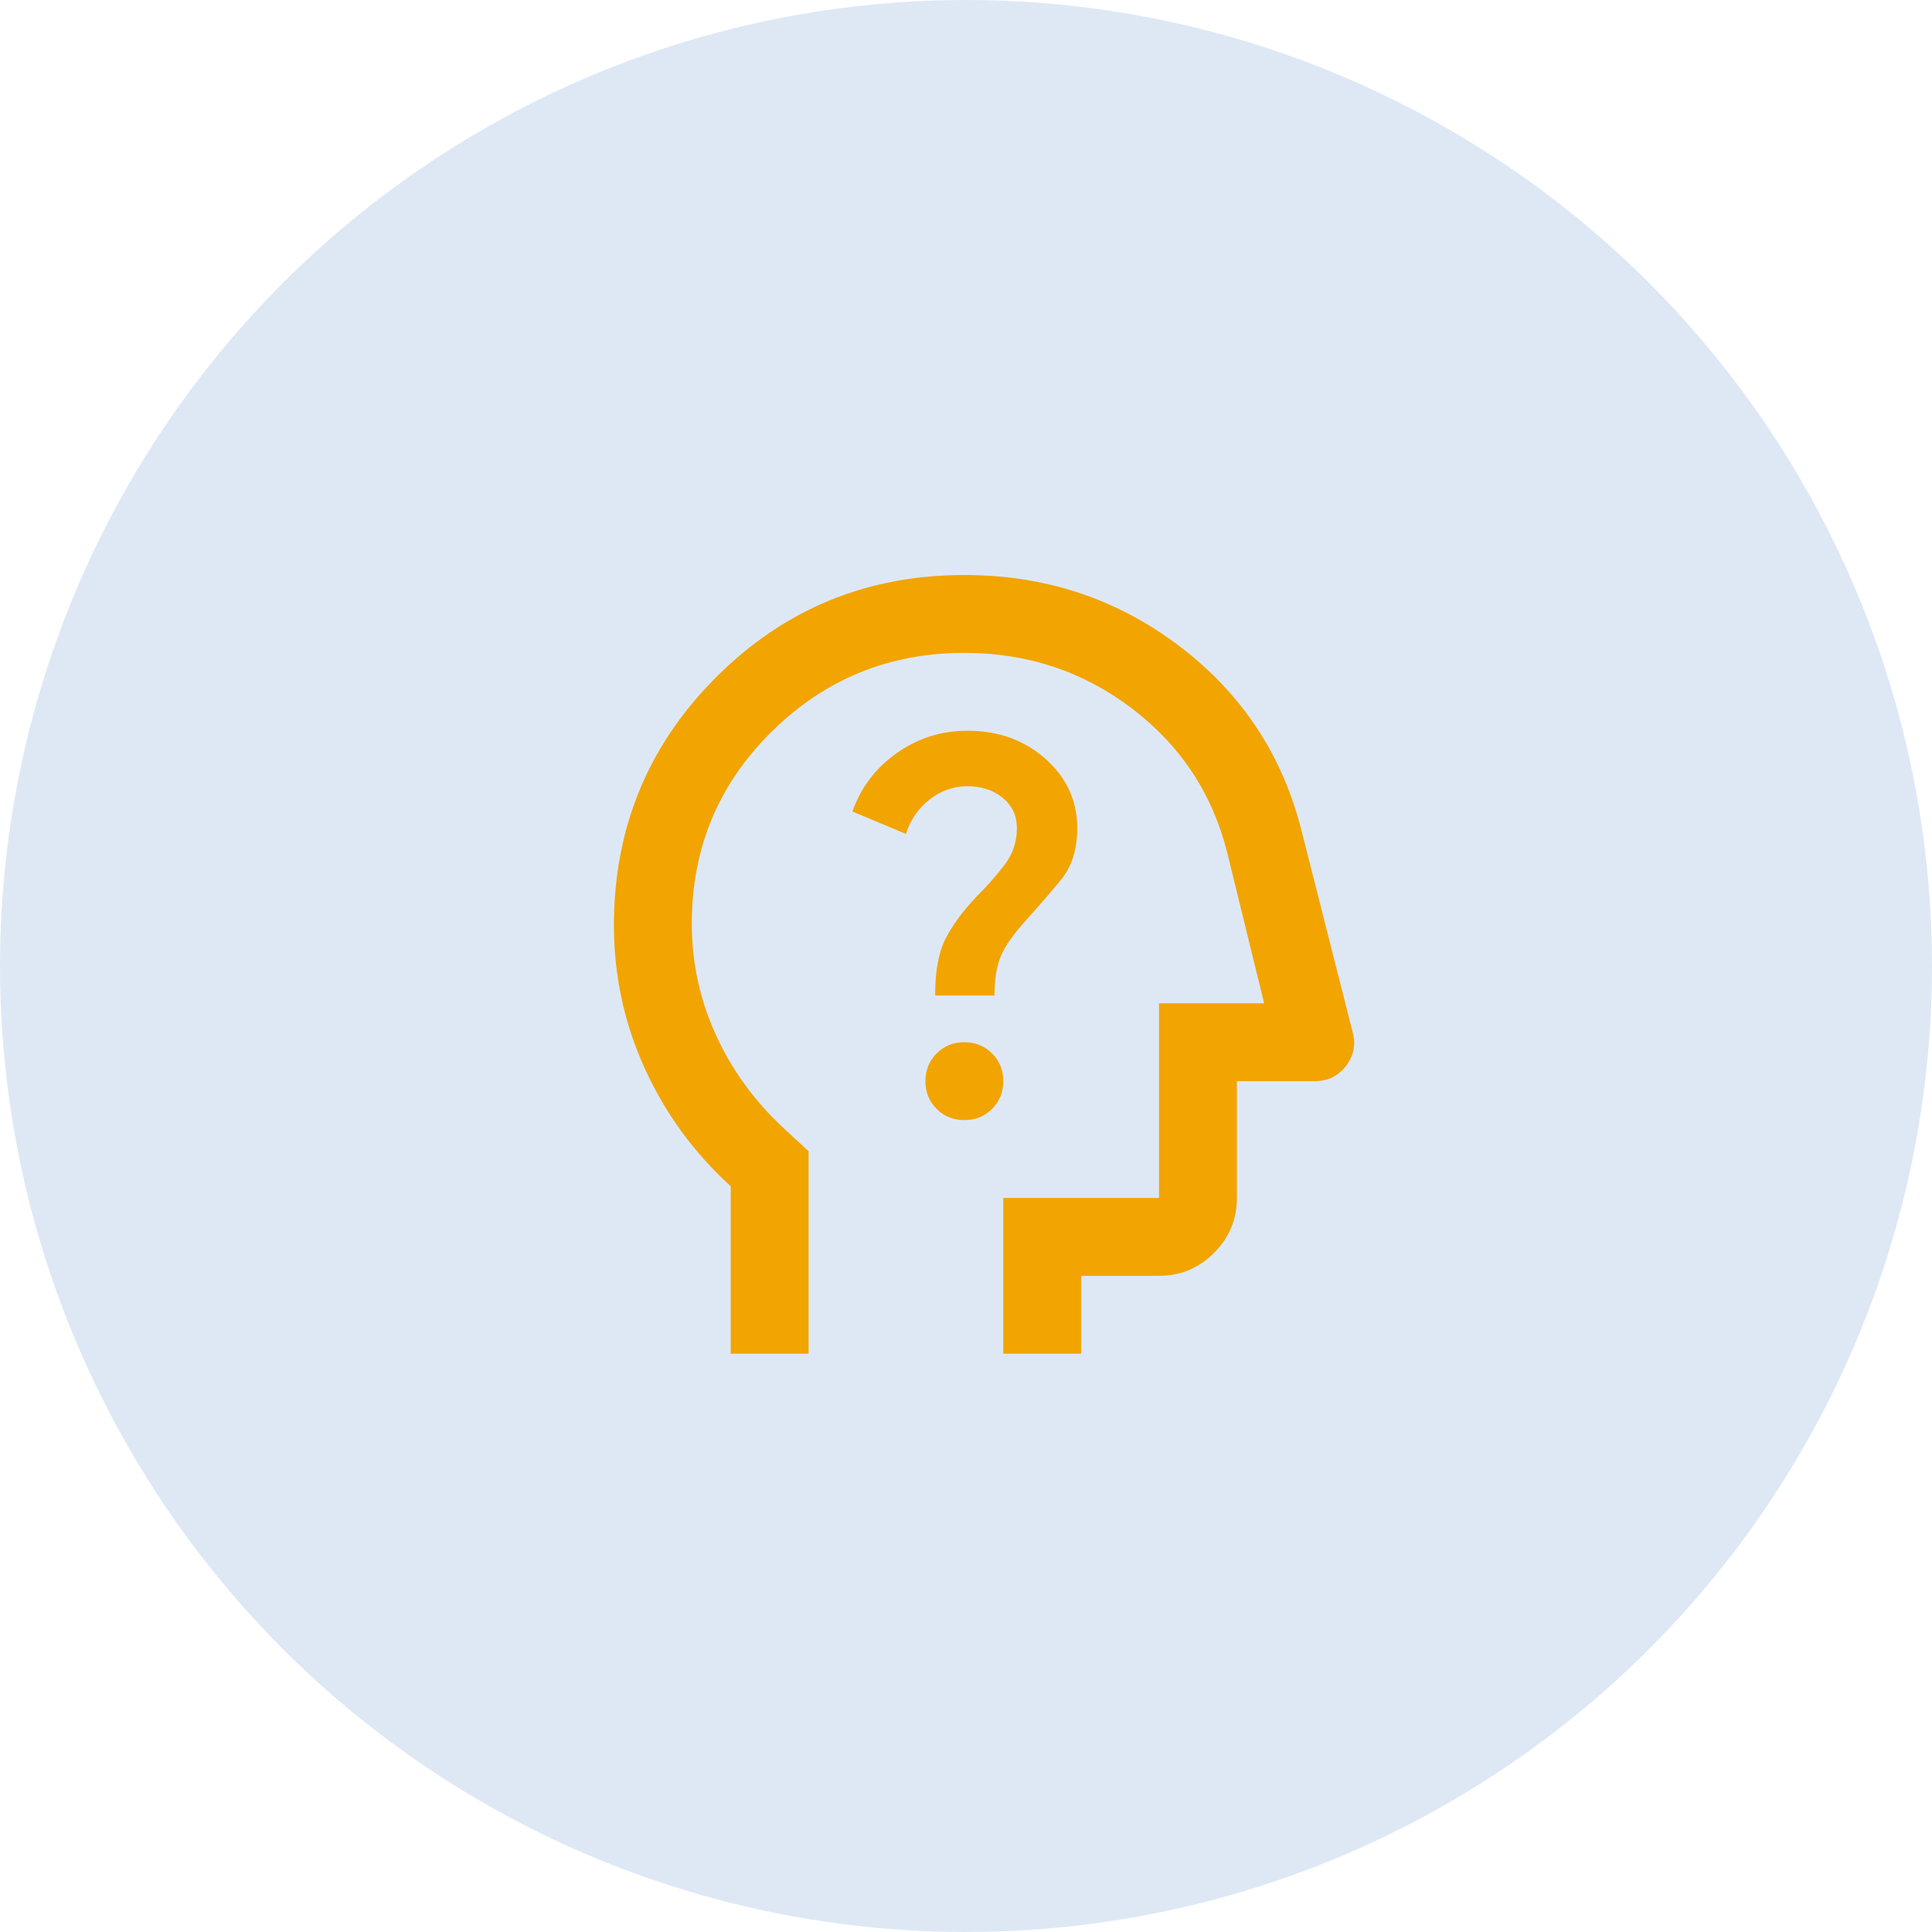
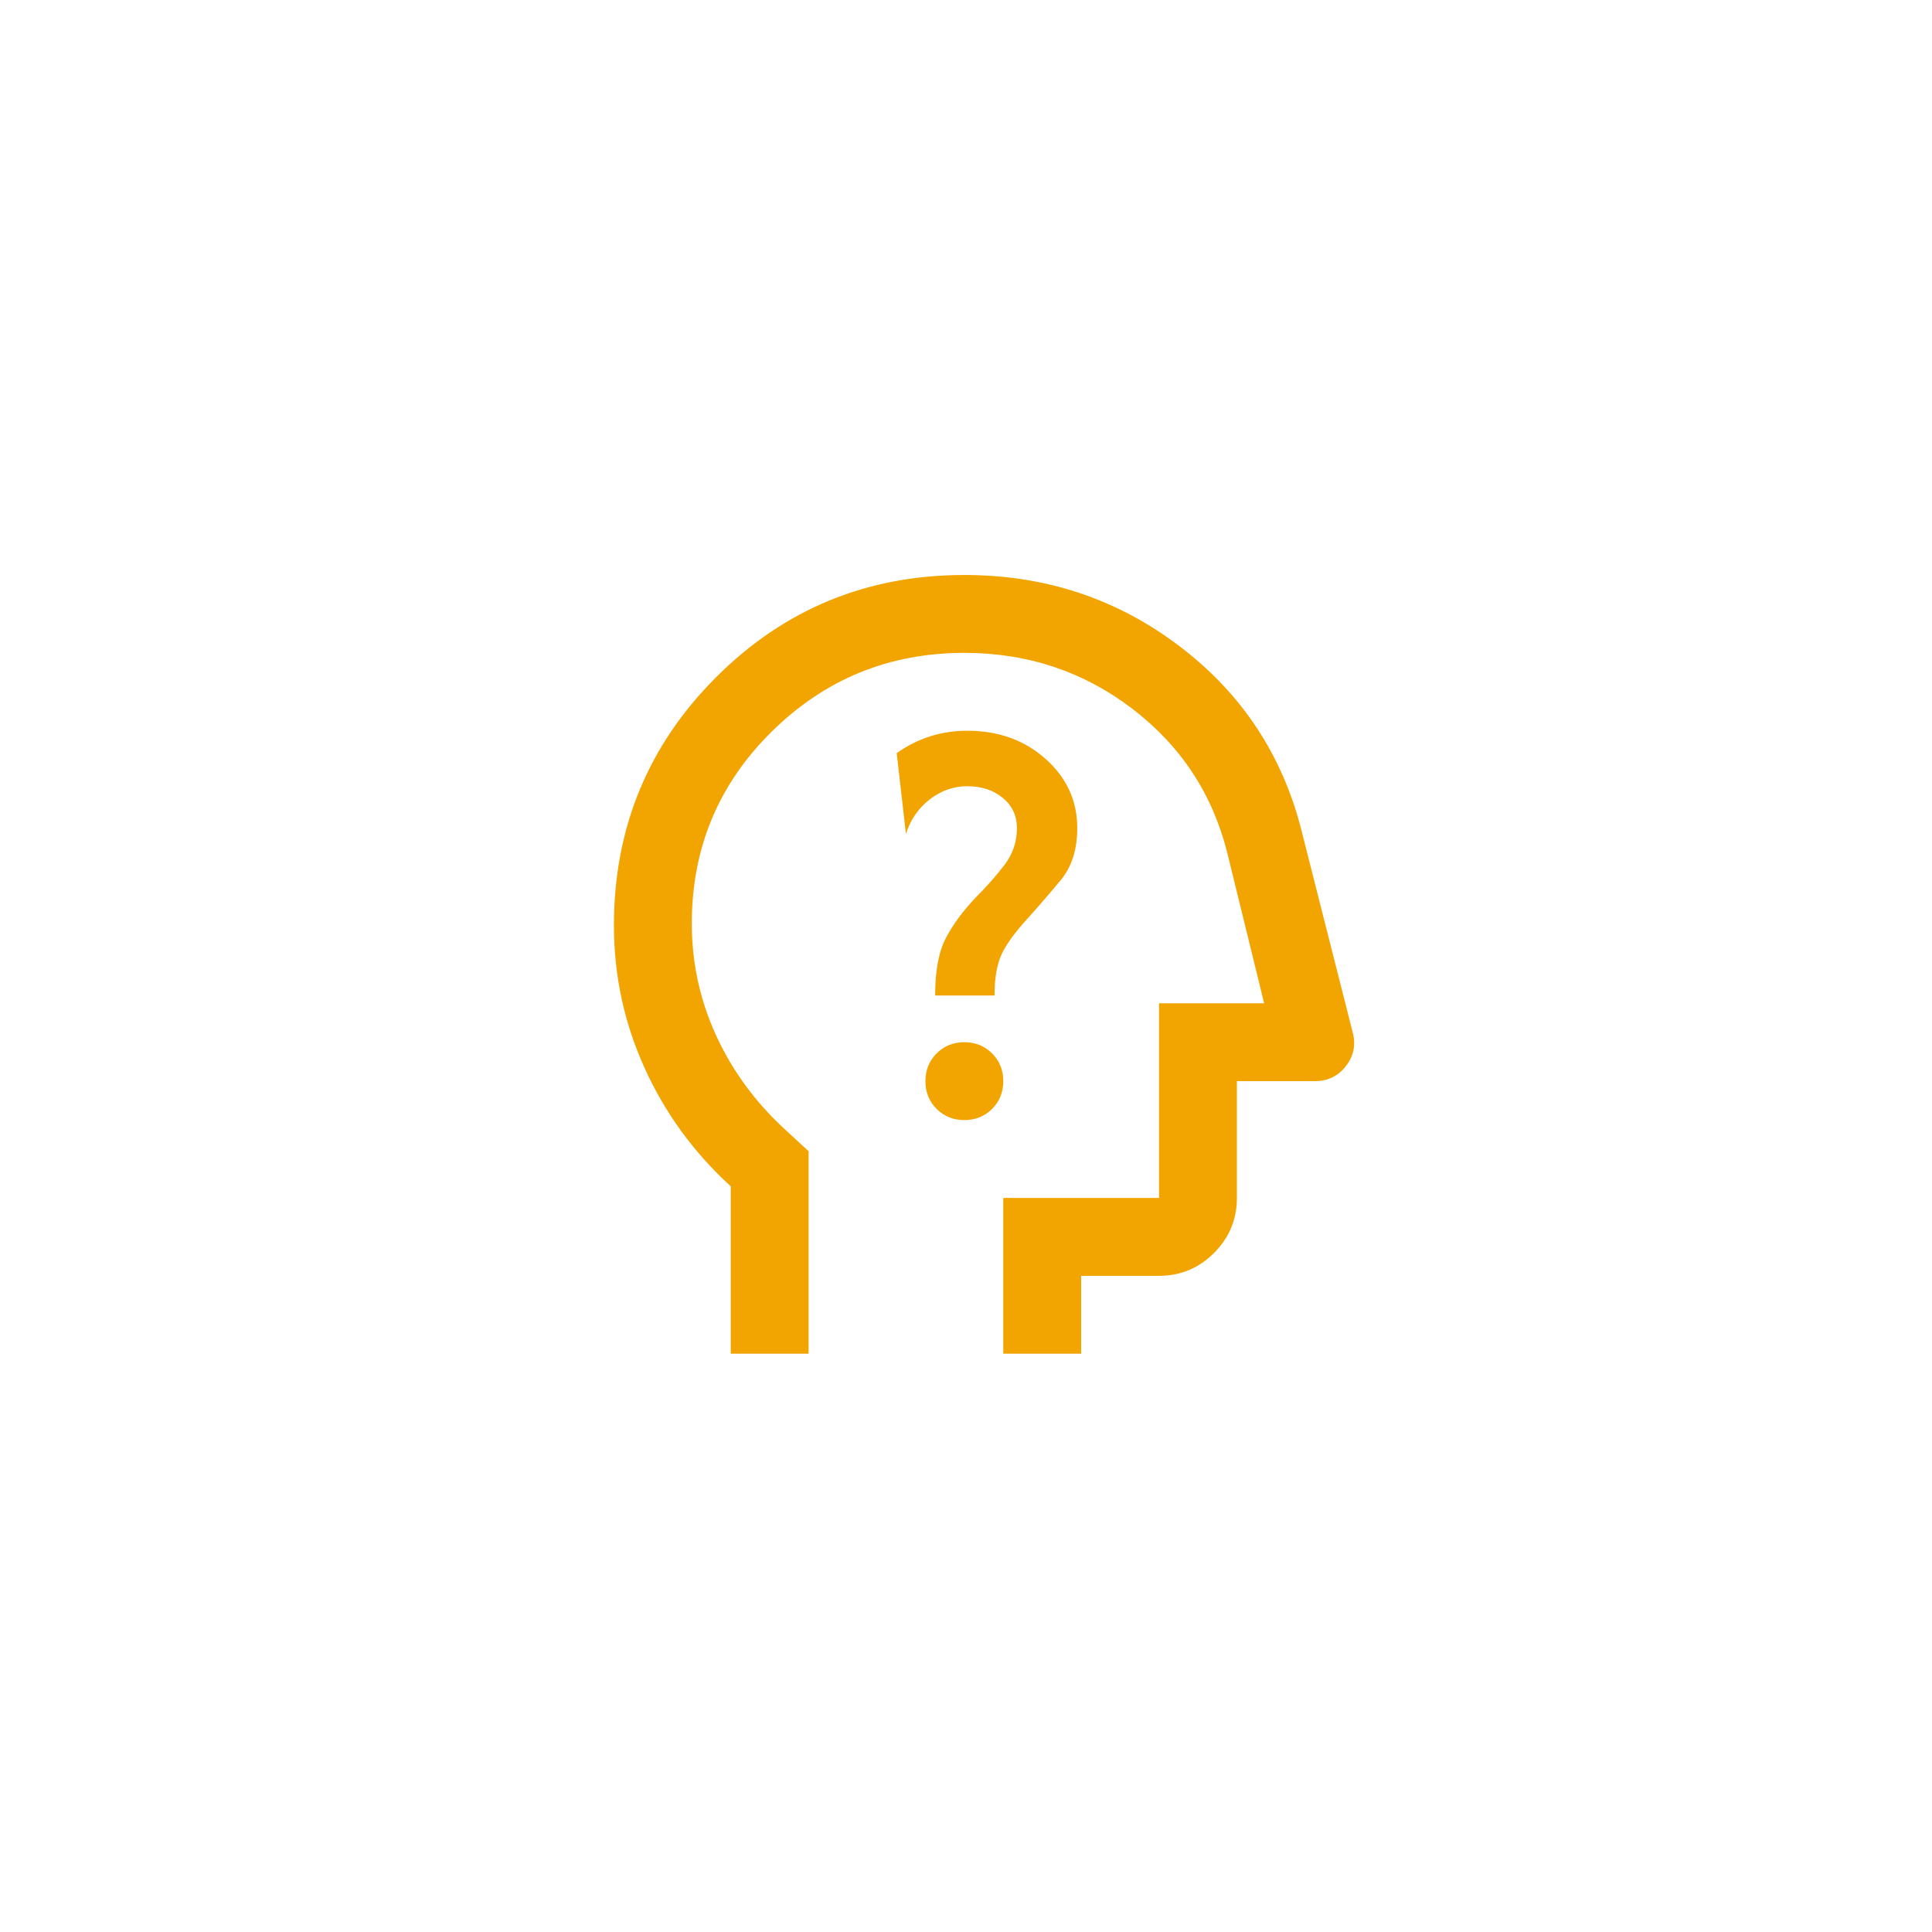
<svg xmlns="http://www.w3.org/2000/svg" fill="none" viewBox="0 0 342 342" height="342" width="342">
-   <circle fill="#DEE8F5" r="171" cy="171" cx="171" />
  <mask height="166" width="166" y="88" x="88" maskUnits="userSpaceOnUse" style="mask-type:alpha" id="mask0_10_29">
    <rect fill="#F2A400" height="165.415" width="165.415" y="88" x="88" />
  </mask>
  <g mask="url(#mask0_10_29)">
-     <path fill="#F2A400" d="M129.354 239.631V209.994C122.806 204.021 117.723 197.042 114.105 189.058C110.486 181.075 108.677 172.661 108.677 163.815C108.677 146.585 114.708 131.938 126.769 119.877C138.831 107.815 153.477 101.785 170.708 101.785C185.067 101.785 197.789 106.006 208.874 114.449C219.959 122.892 227.167 133.891 230.498 147.446L239.458 182.769C240.033 184.952 239.631 186.933 238.252 188.714C236.874 190.494 235.036 191.385 232.738 191.385H218.954V212.062C218.954 215.852 217.604 219.097 214.905 221.797C212.205 224.496 208.96 225.846 205.169 225.846H191.385V239.631H177.6V212.062H205.169V177.6H223.778L217.231 150.892C214.589 140.439 208.96 131.938 200.345 125.391C191.729 118.843 181.85 115.569 170.708 115.569C157.382 115.569 146.01 120.222 136.591 129.526C127.171 138.831 122.461 150.146 122.461 163.471C122.461 170.363 123.869 176.911 126.683 183.114C129.497 189.317 133.489 194.831 138.658 199.655L143.138 203.791V239.631H129.354ZM170.708 198.277C172.66 198.277 174.297 197.616 175.618 196.295C176.939 194.974 177.6 193.337 177.6 191.385C177.6 189.432 176.939 187.795 175.618 186.474C174.297 185.153 172.66 184.492 170.708 184.492C168.755 184.492 167.118 185.153 165.797 186.474C164.476 187.795 163.815 189.432 163.815 191.385C163.815 193.337 164.476 194.974 165.797 196.295C167.118 197.616 168.755 198.277 170.708 198.277ZM165.538 176.222H176.049C176.049 173.35 176.422 171.024 177.169 169.243C177.916 167.463 179.438 165.309 181.735 162.782C183.803 160.484 185.813 158.158 187.766 155.803C189.719 153.448 190.695 150.375 190.695 146.585C190.695 141.76 188.829 137.682 185.095 134.351C181.362 131.02 176.738 129.354 171.225 129.354C166.63 129.354 162.466 130.675 158.732 133.317C154.999 135.959 152.386 139.405 150.892 143.655L160.369 147.618C161.173 145.091 162.58 143.052 164.591 141.502C166.601 139.951 168.812 139.175 171.225 139.175C173.752 139.175 175.848 139.865 177.514 141.243C179.179 142.622 180.012 144.402 180.012 146.585C180.012 148.997 179.294 151.151 177.858 153.046C176.422 154.942 174.728 156.866 172.775 158.818C170.478 161.231 168.697 163.643 167.434 166.055C166.17 168.468 165.538 171.856 165.538 176.222Z" />
+     <path fill="#F2A400" d="M129.354 239.631V209.994C122.806 204.021 117.723 197.042 114.105 189.058C110.486 181.075 108.677 172.661 108.677 163.815C108.677 146.585 114.708 131.938 126.769 119.877C138.831 107.815 153.477 101.785 170.708 101.785C185.067 101.785 197.789 106.006 208.874 114.449C219.959 122.892 227.167 133.891 230.498 147.446L239.458 182.769C240.033 184.952 239.631 186.933 238.252 188.714C236.874 190.494 235.036 191.385 232.738 191.385H218.954V212.062C218.954 215.852 217.604 219.097 214.905 221.797C212.205 224.496 208.96 225.846 205.169 225.846H191.385V239.631H177.6V212.062H205.169V177.6H223.778L217.231 150.892C214.589 140.439 208.96 131.938 200.345 125.391C191.729 118.843 181.85 115.569 170.708 115.569C157.382 115.569 146.01 120.222 136.591 129.526C127.171 138.831 122.461 150.146 122.461 163.471C122.461 170.363 123.869 176.911 126.683 183.114C129.497 189.317 133.489 194.831 138.658 199.655L143.138 203.791V239.631H129.354ZM170.708 198.277C172.66 198.277 174.297 197.616 175.618 196.295C176.939 194.974 177.6 193.337 177.6 191.385C177.6 189.432 176.939 187.795 175.618 186.474C174.297 185.153 172.66 184.492 170.708 184.492C168.755 184.492 167.118 185.153 165.797 186.474C164.476 187.795 163.815 189.432 163.815 191.385C163.815 193.337 164.476 194.974 165.797 196.295C167.118 197.616 168.755 198.277 170.708 198.277ZM165.538 176.222H176.049C176.049 173.35 176.422 171.024 177.169 169.243C177.916 167.463 179.438 165.309 181.735 162.782C183.803 160.484 185.813 158.158 187.766 155.803C189.719 153.448 190.695 150.375 190.695 146.585C190.695 141.76 188.829 137.682 185.095 134.351C181.362 131.02 176.738 129.354 171.225 129.354C166.63 129.354 162.466 130.675 158.732 133.317L160.369 147.618C161.173 145.091 162.58 143.052 164.591 141.502C166.601 139.951 168.812 139.175 171.225 139.175C173.752 139.175 175.848 139.865 177.514 141.243C179.179 142.622 180.012 144.402 180.012 146.585C180.012 148.997 179.294 151.151 177.858 153.046C176.422 154.942 174.728 156.866 172.775 158.818C170.478 161.231 168.697 163.643 167.434 166.055C166.17 168.468 165.538 171.856 165.538 176.222Z" />
  </g>
</svg>